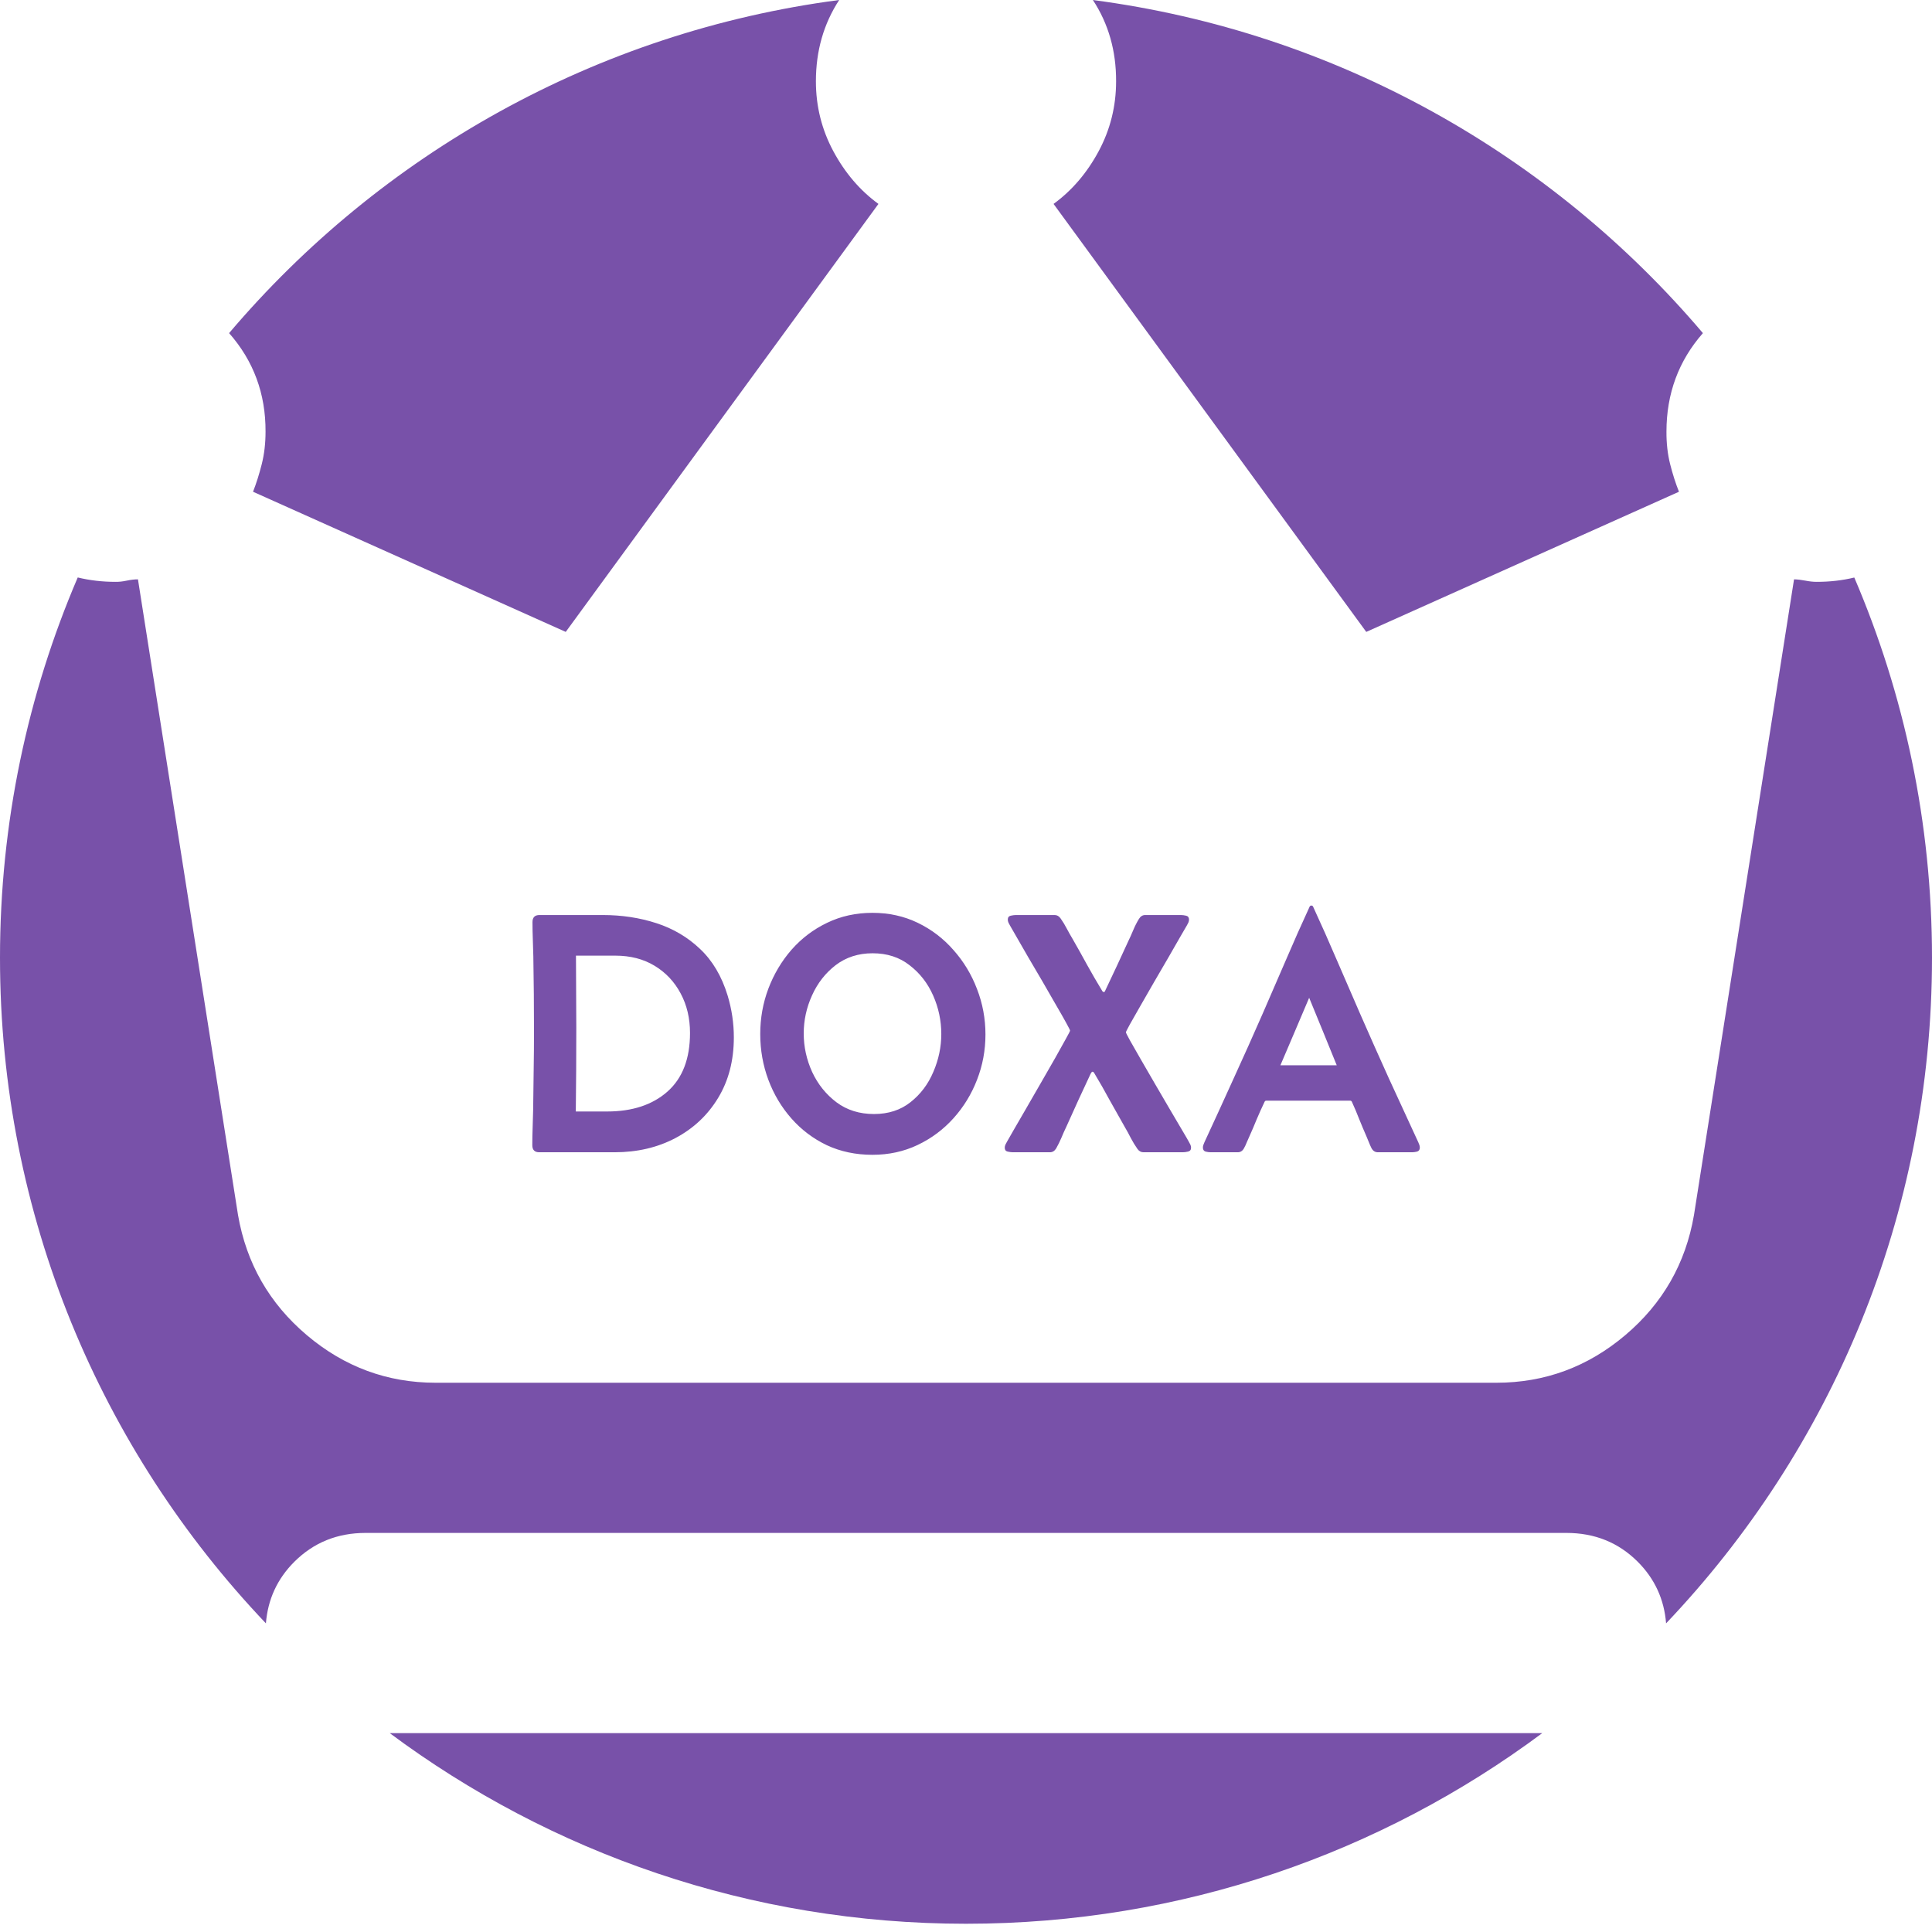
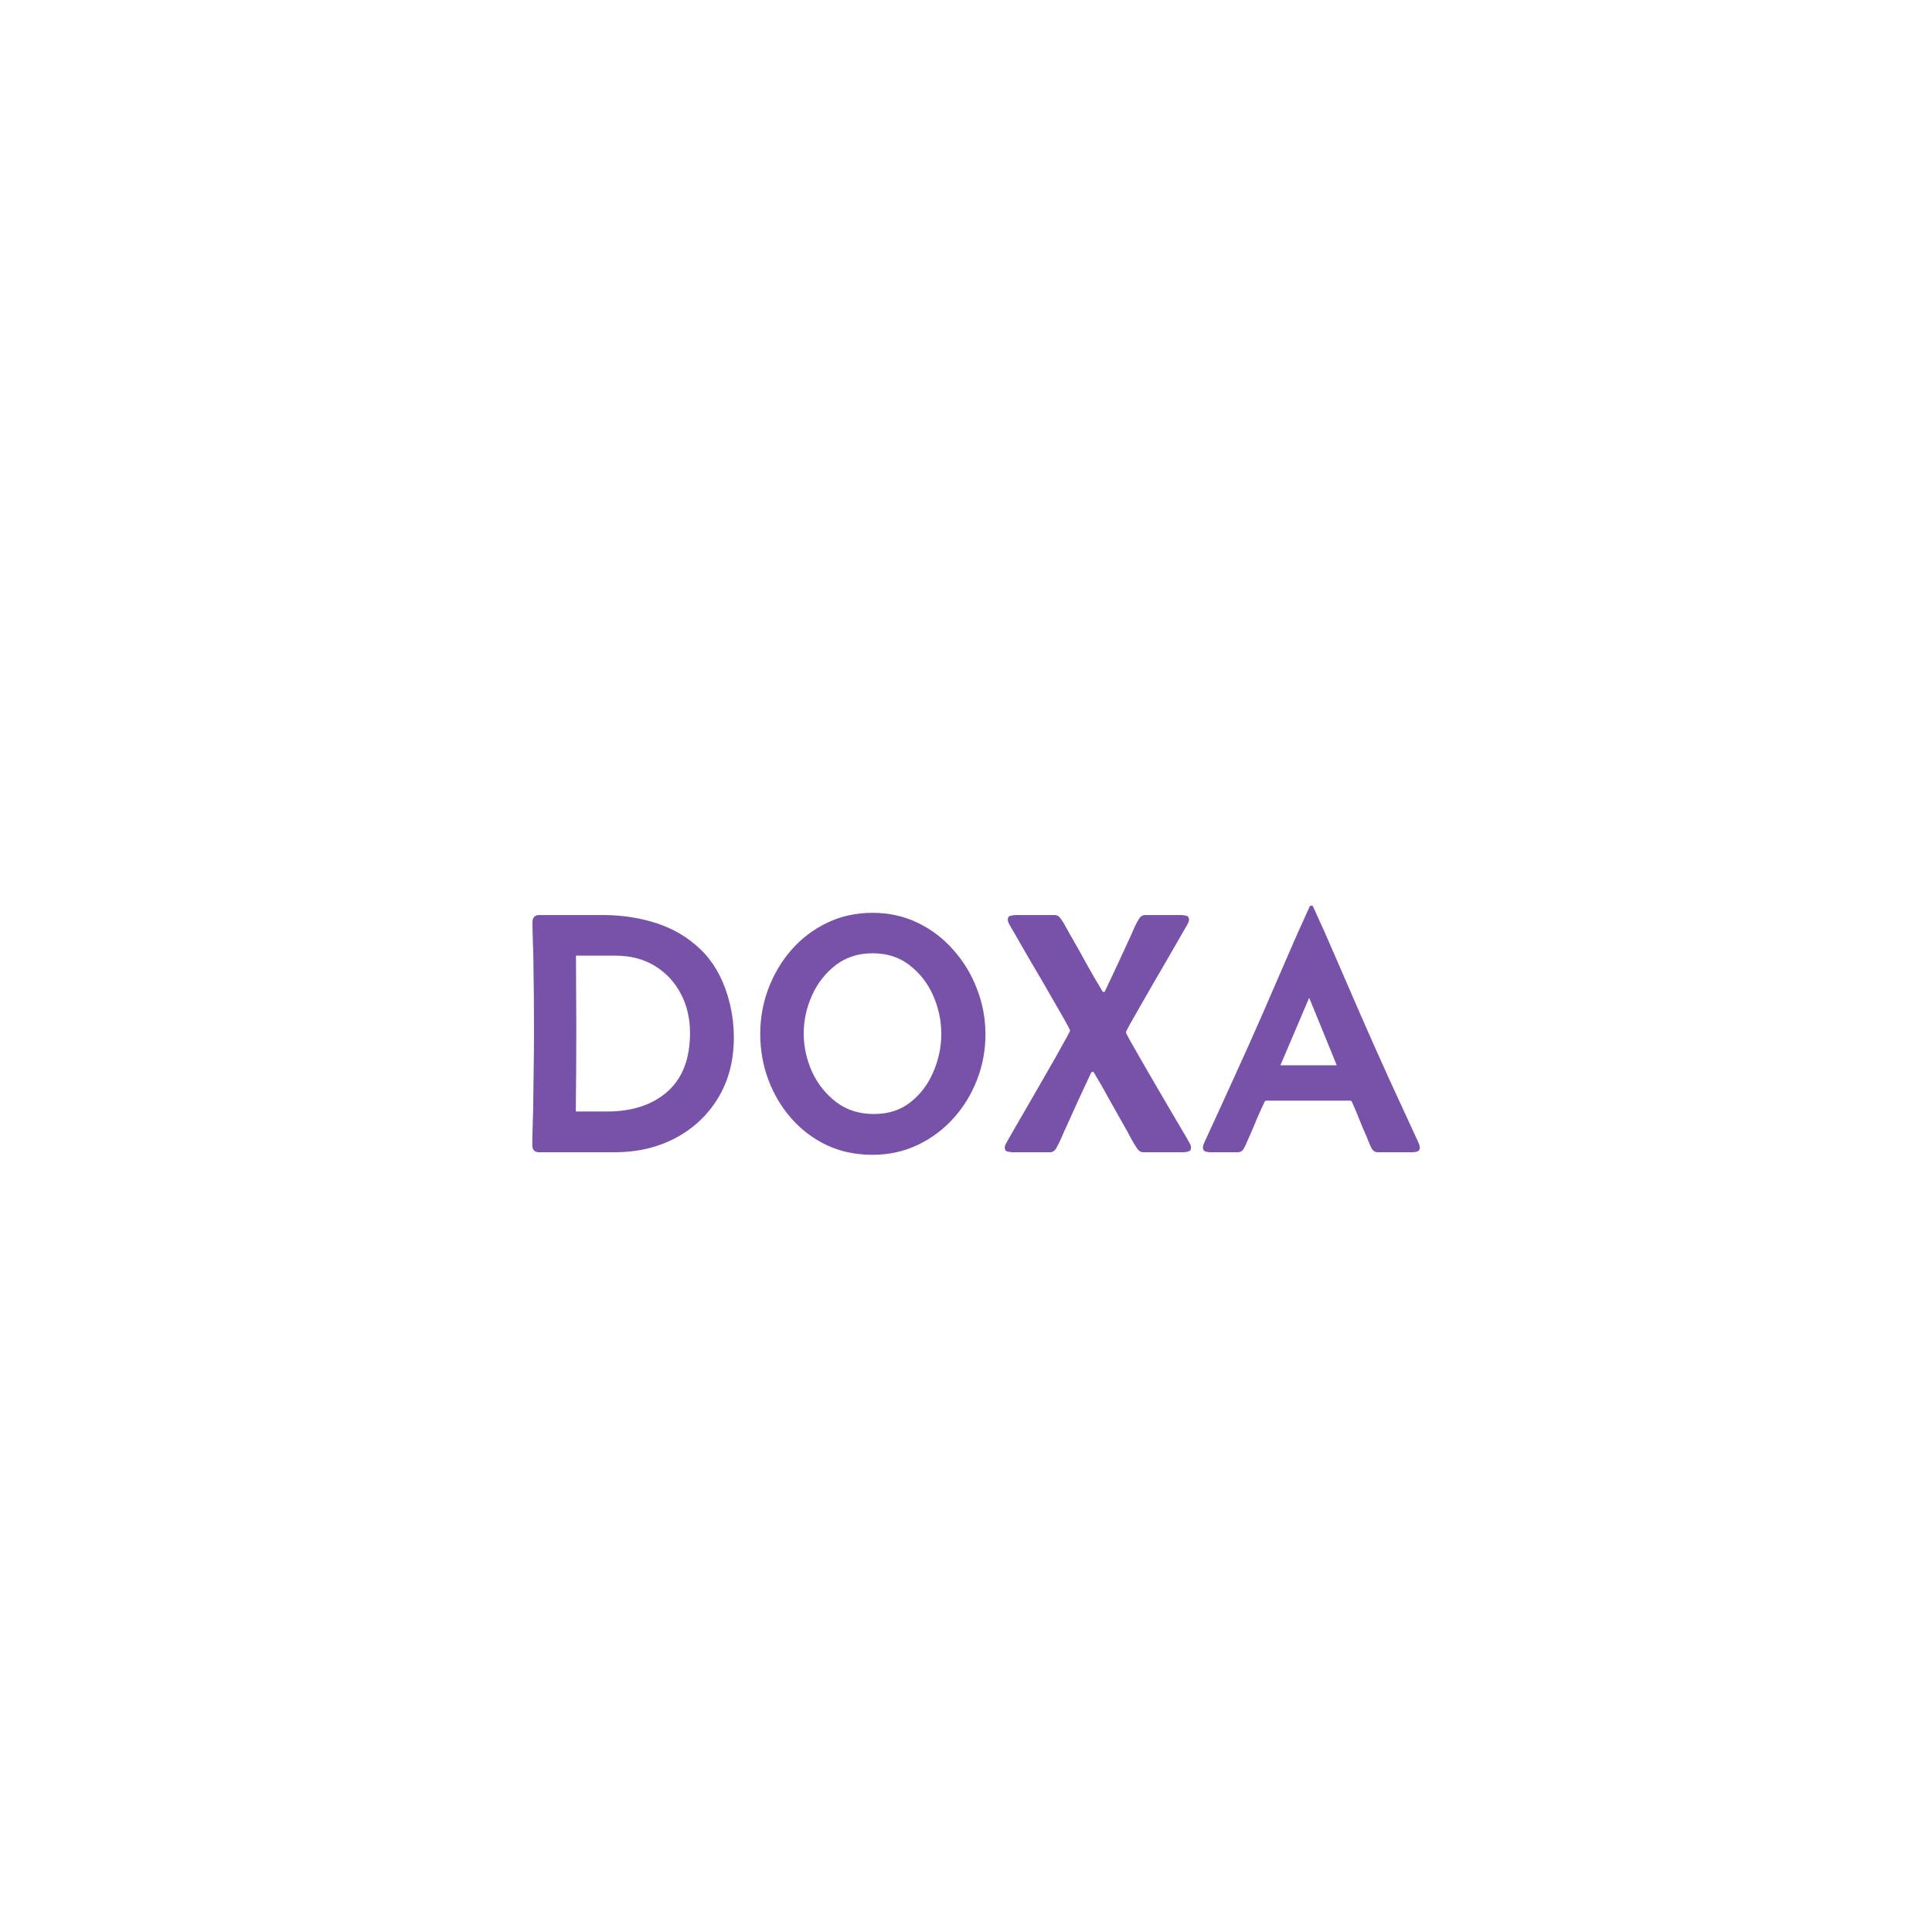
<svg xmlns="http://www.w3.org/2000/svg" width="223" height="223" viewBox="0 0 223 223" fill="none">
-   <path fill-rule="evenodd" clip-rule="evenodd" d="M30.692 187.375C30.915 184.596 32.01 182.226 33.976 180.265C36.202 178.046 38.943 176.937 42.2 176.937H180.8C184.072 176.937 186.817 178.046 189.035 180.265C190.995 182.226 192.086 184.596 192.308 187.375C211.327 167.377 223 140.325 223 110.548C223 94.966 219.804 80.13 214.031 66.661C212.653 66.996 211.201 67.161 209.675 67.159C209.29 67.159 208.859 67.113 208.381 67.02C207.904 66.928 207.469 66.878 207.076 66.87L195.526 140.248C194.564 145.833 191.919 150.455 187.591 154.114C183.264 157.774 178.305 159.603 172.715 159.603H50.285C44.703 159.603 39.748 157.774 35.42 154.114C31.093 150.455 28.444 145.833 27.474 140.248L15.924 66.87C15.539 66.87 15.108 66.92 14.63 67.02C14.153 67.121 13.718 67.167 13.325 67.159C11.802 67.159 10.351 66.99 8.973 66.653C3.198 80.124 0 94.963 0 110.548C0 140.325 11.673 167.377 30.692 187.375ZM26.444 38.449C43.92 17.853 68.742 3.687 96.863 0C95.071 2.744 94.175 5.871 94.175 9.381C94.175 12.27 94.849 14.966 96.196 17.47C97.544 19.974 99.276 21.996 101.394 23.537L65.3 72.937L29.206 56.759C29.584 55.796 29.919 54.737 30.211 53.581C30.504 52.426 30.65 51.174 30.65 49.826C30.671 45.449 29.269 41.657 26.444 38.449ZM126.149 0.002C127.944 2.743 128.836 5.869 128.825 9.381C128.825 12.27 128.151 14.966 126.804 17.47C125.456 19.974 123.724 21.996 121.606 23.537L157.7 72.937L193.794 56.759C193.409 55.796 193.07 54.737 192.777 53.581C192.485 52.426 192.342 51.174 192.35 49.826C192.35 45.435 193.752 41.643 196.557 38.45C179.084 17.857 154.265 3.691 126.149 0.002ZM178.01 200.048H44.99C63.558 213.869 86.574 222.048 111.5 222.048C136.426 222.048 159.442 213.869 178.01 200.048Z" fill="#7851A9" />
  <path d="M62.242 133C61.708 133 61.441 132.727 61.441 132.18C61.441 131.49 61.454 130.806 61.48 130.129C61.507 129.439 61.526 128.755 61.539 128.078C61.565 126.568 61.585 125.064 61.598 123.566C61.624 122.056 61.637 120.552 61.637 119.055C61.637 117.609 61.63 116.164 61.617 114.719C61.604 113.273 61.585 111.828 61.559 110.383C61.546 109.732 61.526 109.074 61.5 108.41C61.474 107.746 61.461 107.089 61.461 106.438C61.461 105.891 61.728 105.617 62.262 105.617H69.586C71.773 105.617 73.831 105.93 75.758 106.555C77.698 107.18 79.384 108.176 80.816 109.543C82.249 110.897 83.303 112.681 83.981 114.895C84.462 116.483 84.703 118.098 84.703 119.738C84.703 122.408 84.098 124.738 82.887 126.73C81.689 128.71 80.048 130.253 77.965 131.359C75.894 132.453 73.551 133 70.934 133H62.242ZM66.461 128.293H70.074C72.978 128.293 75.296 127.531 77.027 126.008C78.772 124.471 79.644 122.212 79.644 119.23C79.644 117.538 79.287 116.021 78.57 114.68C77.854 113.326 76.852 112.258 75.562 111.477C74.273 110.695 72.763 110.305 71.031 110.305H66.481C66.493 111.685 66.5 113.072 66.5 114.465C66.513 115.858 66.519 117.251 66.519 118.645C66.519 121.848 66.5 125.064 66.461 128.293ZM87.75 119.348C87.75 117.525 88.062 115.78 88.688 114.113C89.326 112.434 90.217 110.936 91.363 109.621C92.522 108.306 93.889 107.271 95.465 106.516C97.053 105.747 98.798 105.363 100.699 105.363C102.6 105.363 104.345 105.747 105.934 106.516C107.522 107.284 108.896 108.332 110.055 109.66C111.227 110.975 112.132 112.473 112.77 114.152C113.421 115.832 113.746 117.583 113.746 119.406C113.746 121.229 113.421 122.974 112.77 124.641C112.132 126.294 111.227 127.772 110.055 129.074C108.883 130.376 107.503 131.405 105.914 132.16C104.326 132.915 102.587 133.293 100.699 133.293C98.772 133.293 97.014 132.922 95.426 132.18C93.85 131.424 92.49 130.396 91.344 129.094C90.198 127.792 89.312 126.307 88.688 124.641C88.062 122.961 87.75 121.197 87.75 119.348ZM100.875 128.586C102.542 128.586 103.948 128.13 105.094 127.219C106.253 126.307 107.132 125.142 107.73 123.723C108.342 122.303 108.648 120.845 108.648 119.348C108.648 117.811 108.336 116.333 107.711 114.914C107.086 113.495 106.181 112.329 104.996 111.418C103.824 110.493 102.398 110.031 100.719 110.031C99.078 110.031 97.659 110.487 96.461 111.398C95.276 112.31 94.365 113.475 93.727 114.895C93.088 116.301 92.769 117.766 92.769 119.289C92.769 120.826 93.095 122.31 93.746 123.742C94.41 125.161 95.348 126.327 96.559 127.238C97.769 128.137 99.208 128.586 100.875 128.586ZM123.512 118.957C123.512 118.905 123.362 118.605 123.062 118.059C122.763 117.512 122.366 116.815 121.871 115.969C121.389 115.122 120.868 114.217 120.309 113.254C119.749 112.29 119.202 111.359 118.668 110.461C118.147 109.549 117.698 108.768 117.32 108.117C116.943 107.466 116.695 107.036 116.578 106.828C116.526 106.724 116.467 106.613 116.402 106.496C116.35 106.379 116.324 106.262 116.324 106.145C116.324 105.897 116.435 105.747 116.656 105.695C116.891 105.643 117.092 105.617 117.262 105.617H121.734C122.008 105.617 122.236 105.747 122.418 106.008C122.678 106.372 122.919 106.77 123.141 107.199C123.362 107.616 123.59 108.02 123.824 108.41C124.384 109.387 124.938 110.376 125.484 111.379C126.031 112.368 126.598 113.345 127.184 114.309C127.249 114.439 127.32 114.504 127.398 114.504C127.464 114.504 127.509 114.478 127.535 114.426C127.561 114.374 127.581 114.328 127.594 114.289C128.036 113.365 128.473 112.44 128.902 111.516C129.332 110.578 129.762 109.647 130.191 108.723C130.4 108.293 130.602 107.844 130.797 107.375C130.992 106.906 131.214 106.47 131.461 106.066C131.643 105.767 131.884 105.617 132.184 105.617H136.305C136.487 105.617 136.689 105.643 136.91 105.695C137.132 105.747 137.242 105.897 137.242 106.145C137.242 106.262 137.216 106.379 137.164 106.496C137.112 106.613 137.053 106.724 136.988 106.828C136.871 107.036 136.617 107.473 136.227 108.137C135.849 108.801 135.393 109.595 134.859 110.52C134.326 111.431 133.772 112.382 133.199 113.371C132.639 114.348 132.112 115.266 131.617 116.125C131.122 116.984 130.719 117.694 130.406 118.254C130.107 118.801 129.957 119.1 129.957 119.152C129.957 119.204 130.113 119.517 130.426 120.09C130.751 120.663 131.168 121.392 131.676 122.277C132.184 123.163 132.73 124.107 133.316 125.109C133.902 126.112 134.469 127.082 135.016 128.02C135.562 128.957 136.038 129.764 136.441 130.441C136.845 131.118 137.105 131.568 137.223 131.789C137.288 131.893 137.346 132.004 137.398 132.121C137.451 132.238 137.477 132.355 137.477 132.473C137.477 132.72 137.359 132.87 137.125 132.922C136.904 132.974 136.702 133 136.52 133H131.988C131.702 133 131.467 132.87 131.285 132.609C131.012 132.219 130.758 131.802 130.523 131.359C130.302 130.917 130.068 130.487 129.82 130.07C129.234 129.042 128.655 128.013 128.082 126.984C127.522 125.943 126.936 124.914 126.324 123.898C126.259 123.768 126.181 123.703 126.09 123.703C126.038 123.703 125.973 123.775 125.895 123.918C125.413 124.934 124.938 125.956 124.469 126.984C124.013 128 123.551 129.022 123.082 130.051C122.887 130.454 122.698 130.878 122.516 131.32C122.333 131.75 122.132 132.16 121.91 132.551C121.728 132.85 121.487 133 121.188 133H116.91C116.741 133 116.539 132.974 116.305 132.922C116.083 132.87 115.973 132.72 115.973 132.473C115.973 132.355 115.999 132.238 116.051 132.121C116.116 132.004 116.174 131.893 116.227 131.789C116.344 131.568 116.604 131.112 117.008 130.422C117.411 129.732 117.887 128.911 118.434 127.961C118.98 127.01 119.547 126.027 120.133 125.012C120.732 123.983 121.285 123.02 121.793 122.121C122.301 121.223 122.711 120.487 123.023 119.914C123.349 119.328 123.512 119.009 123.512 118.957ZM139.742 133C139.56 133 139.365 132.974 139.156 132.922C138.948 132.857 138.844 132.701 138.844 132.453C138.844 132.349 138.863 132.245 138.902 132.141C138.941 132.036 138.98 131.939 139.02 131.848C140.165 129.374 141.298 126.9 142.418 124.426C143.551 121.952 144.664 119.465 145.758 116.965C146.656 114.908 147.548 112.85 148.434 110.793C149.319 108.723 150.23 106.672 151.168 104.641C151.207 104.562 151.272 104.523 151.363 104.523C151.454 104.523 151.52 104.562 151.559 104.641C152.496 106.672 153.408 108.723 154.293 110.793C155.178 112.85 156.07 114.908 156.969 116.965C158.062 119.465 159.169 121.952 160.289 124.426C161.422 126.9 162.561 129.374 163.707 131.848C163.746 131.939 163.785 132.036 163.824 132.141C163.863 132.245 163.883 132.349 163.883 132.453C163.883 132.701 163.779 132.857 163.57 132.922C163.362 132.974 163.167 133 162.984 133H159.039C158.714 133 158.466 132.837 158.297 132.512C158.193 132.303 158.095 132.082 158.004 131.848C157.913 131.613 157.822 131.392 157.73 131.184C157.444 130.533 157.164 129.868 156.891 129.191C156.63 128.514 156.35 127.85 156.051 127.199C156.012 127.095 155.94 127.043 155.836 127.043H146.168C146.064 127.043 145.992 127.095 145.953 127.199C145.641 127.85 145.341 128.514 145.055 129.191C144.781 129.868 144.495 130.539 144.195 131.203C144.104 131.411 144.007 131.633 143.902 131.867C143.811 132.102 143.707 132.323 143.59 132.531C143.421 132.844 143.18 133 142.867 133H139.742ZM147.789 122.961H154.293C153.772 121.659 153.245 120.363 152.711 119.074C152.177 117.772 151.643 116.47 151.109 115.168C150.562 116.47 150.009 117.772 149.449 119.074C148.902 120.363 148.349 121.659 147.789 122.961Z" fill="#7851A9" />
</svg>